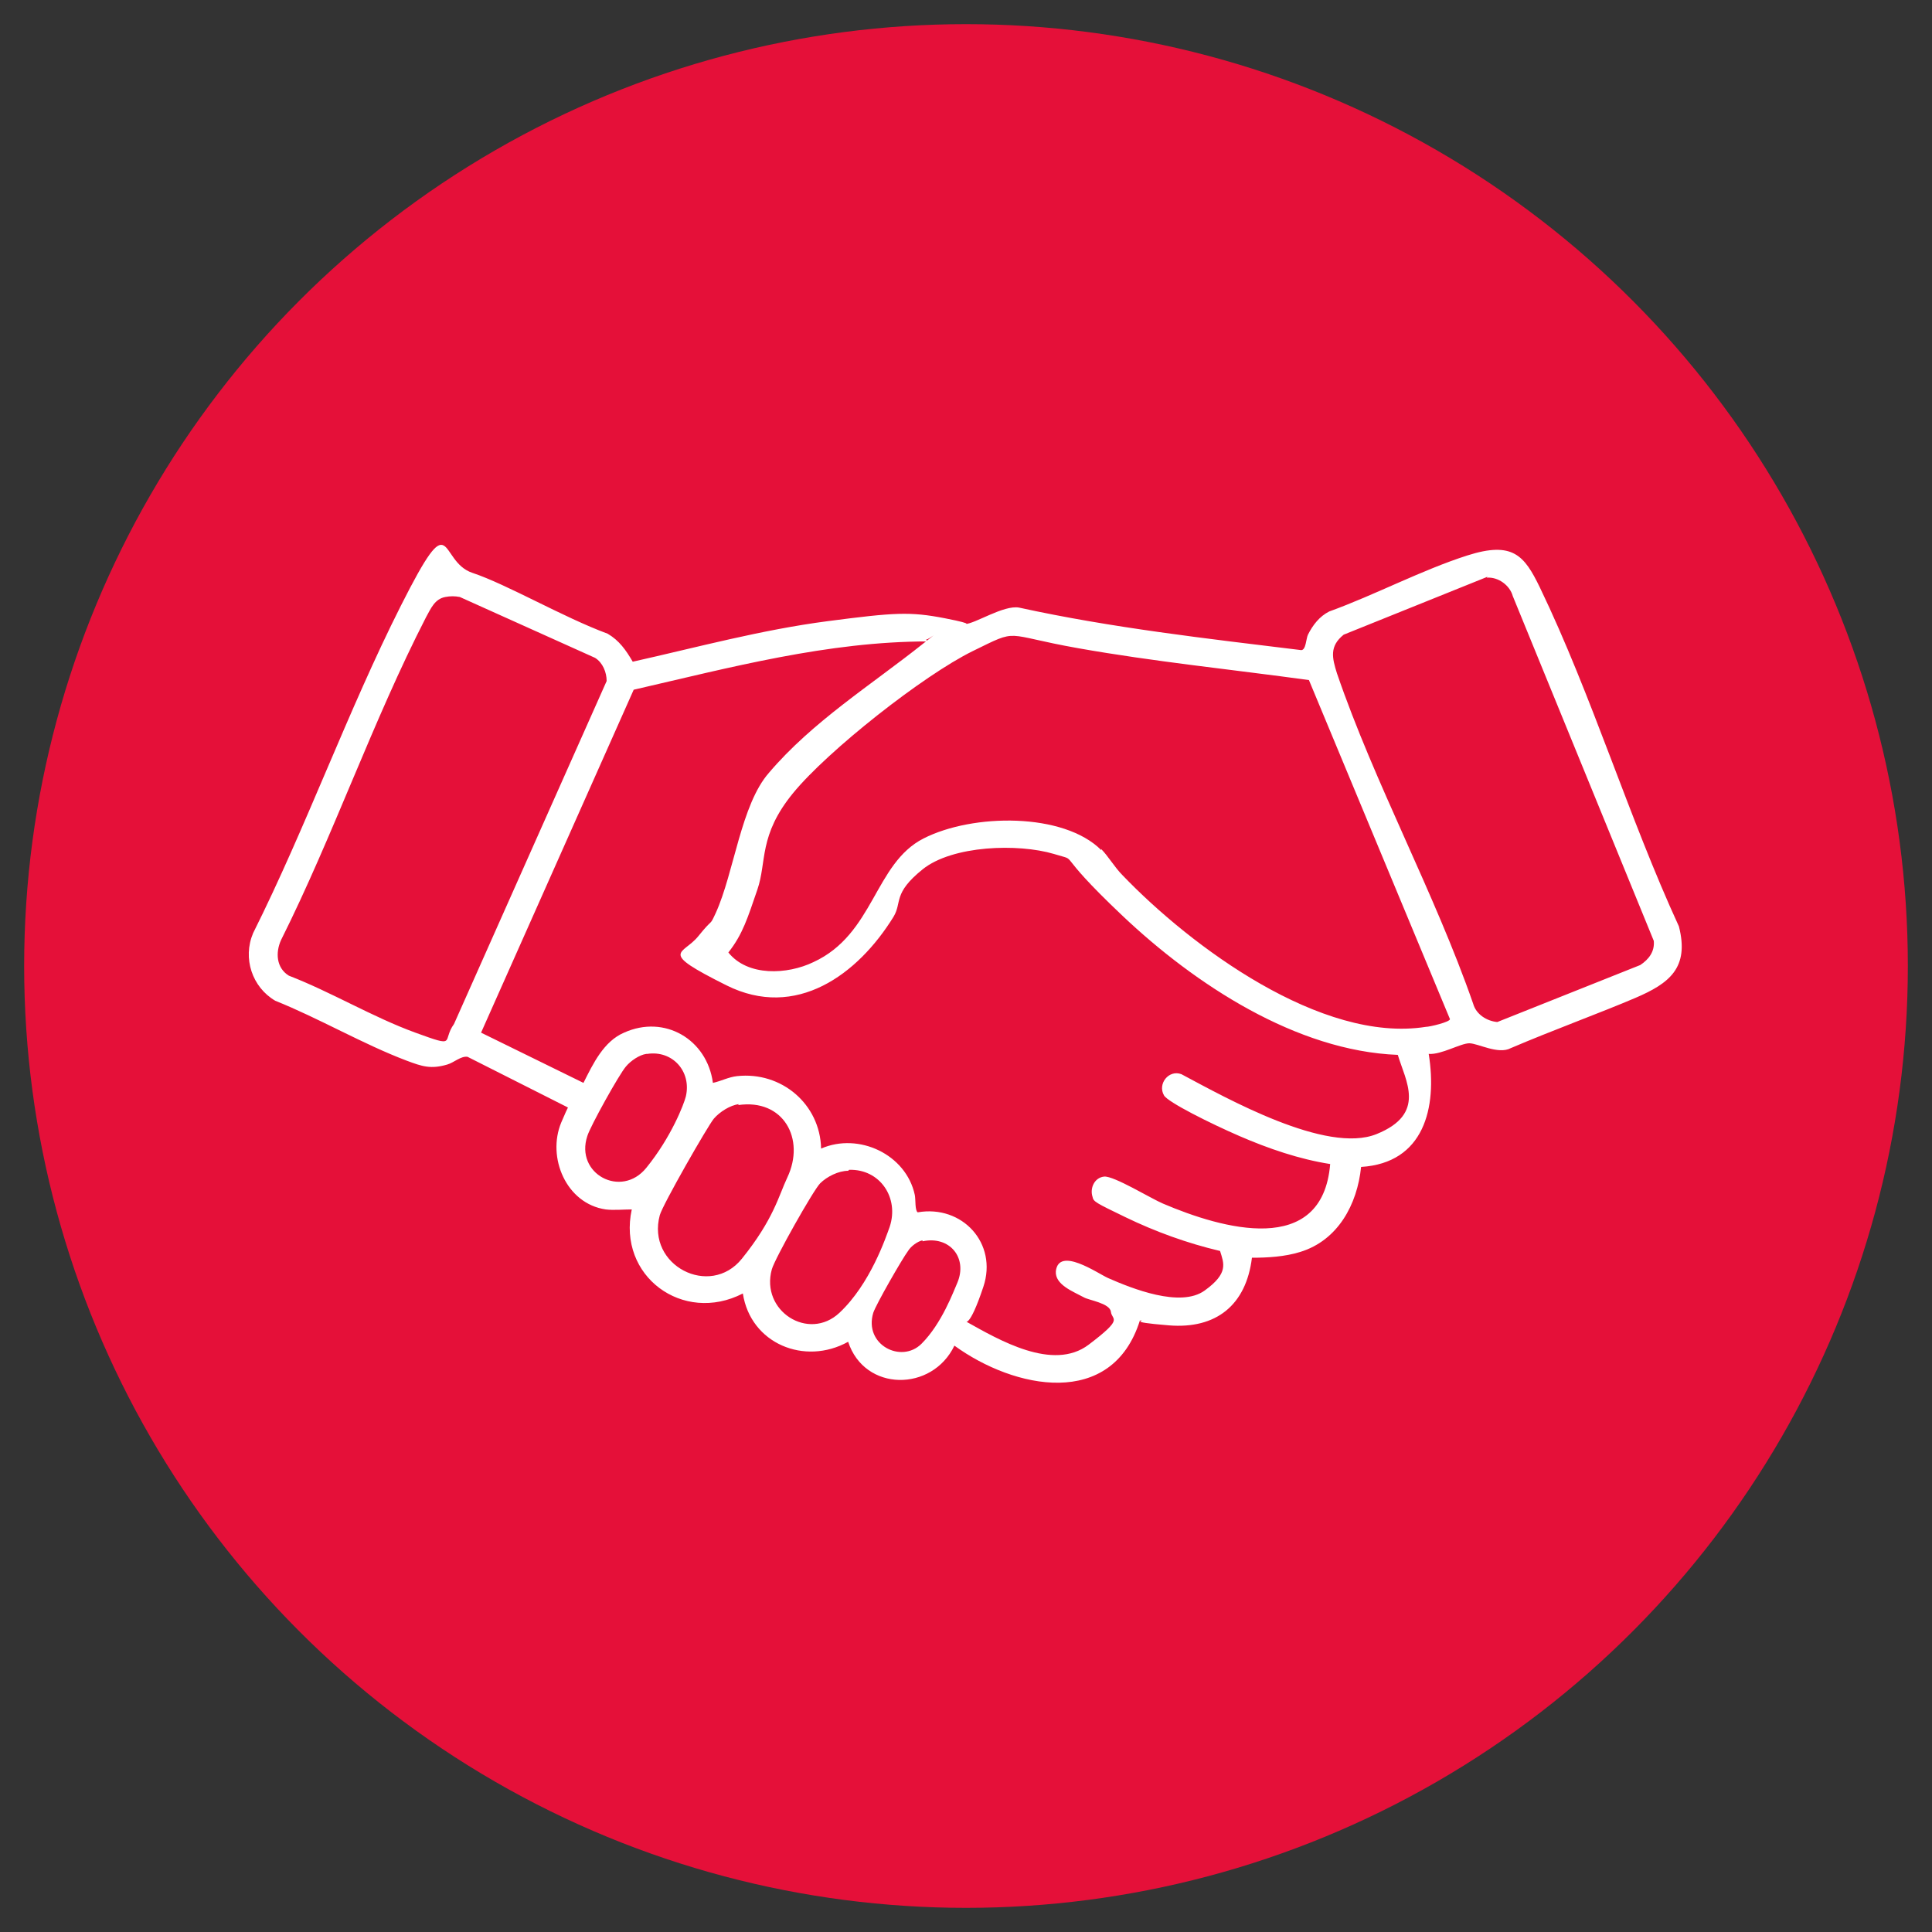
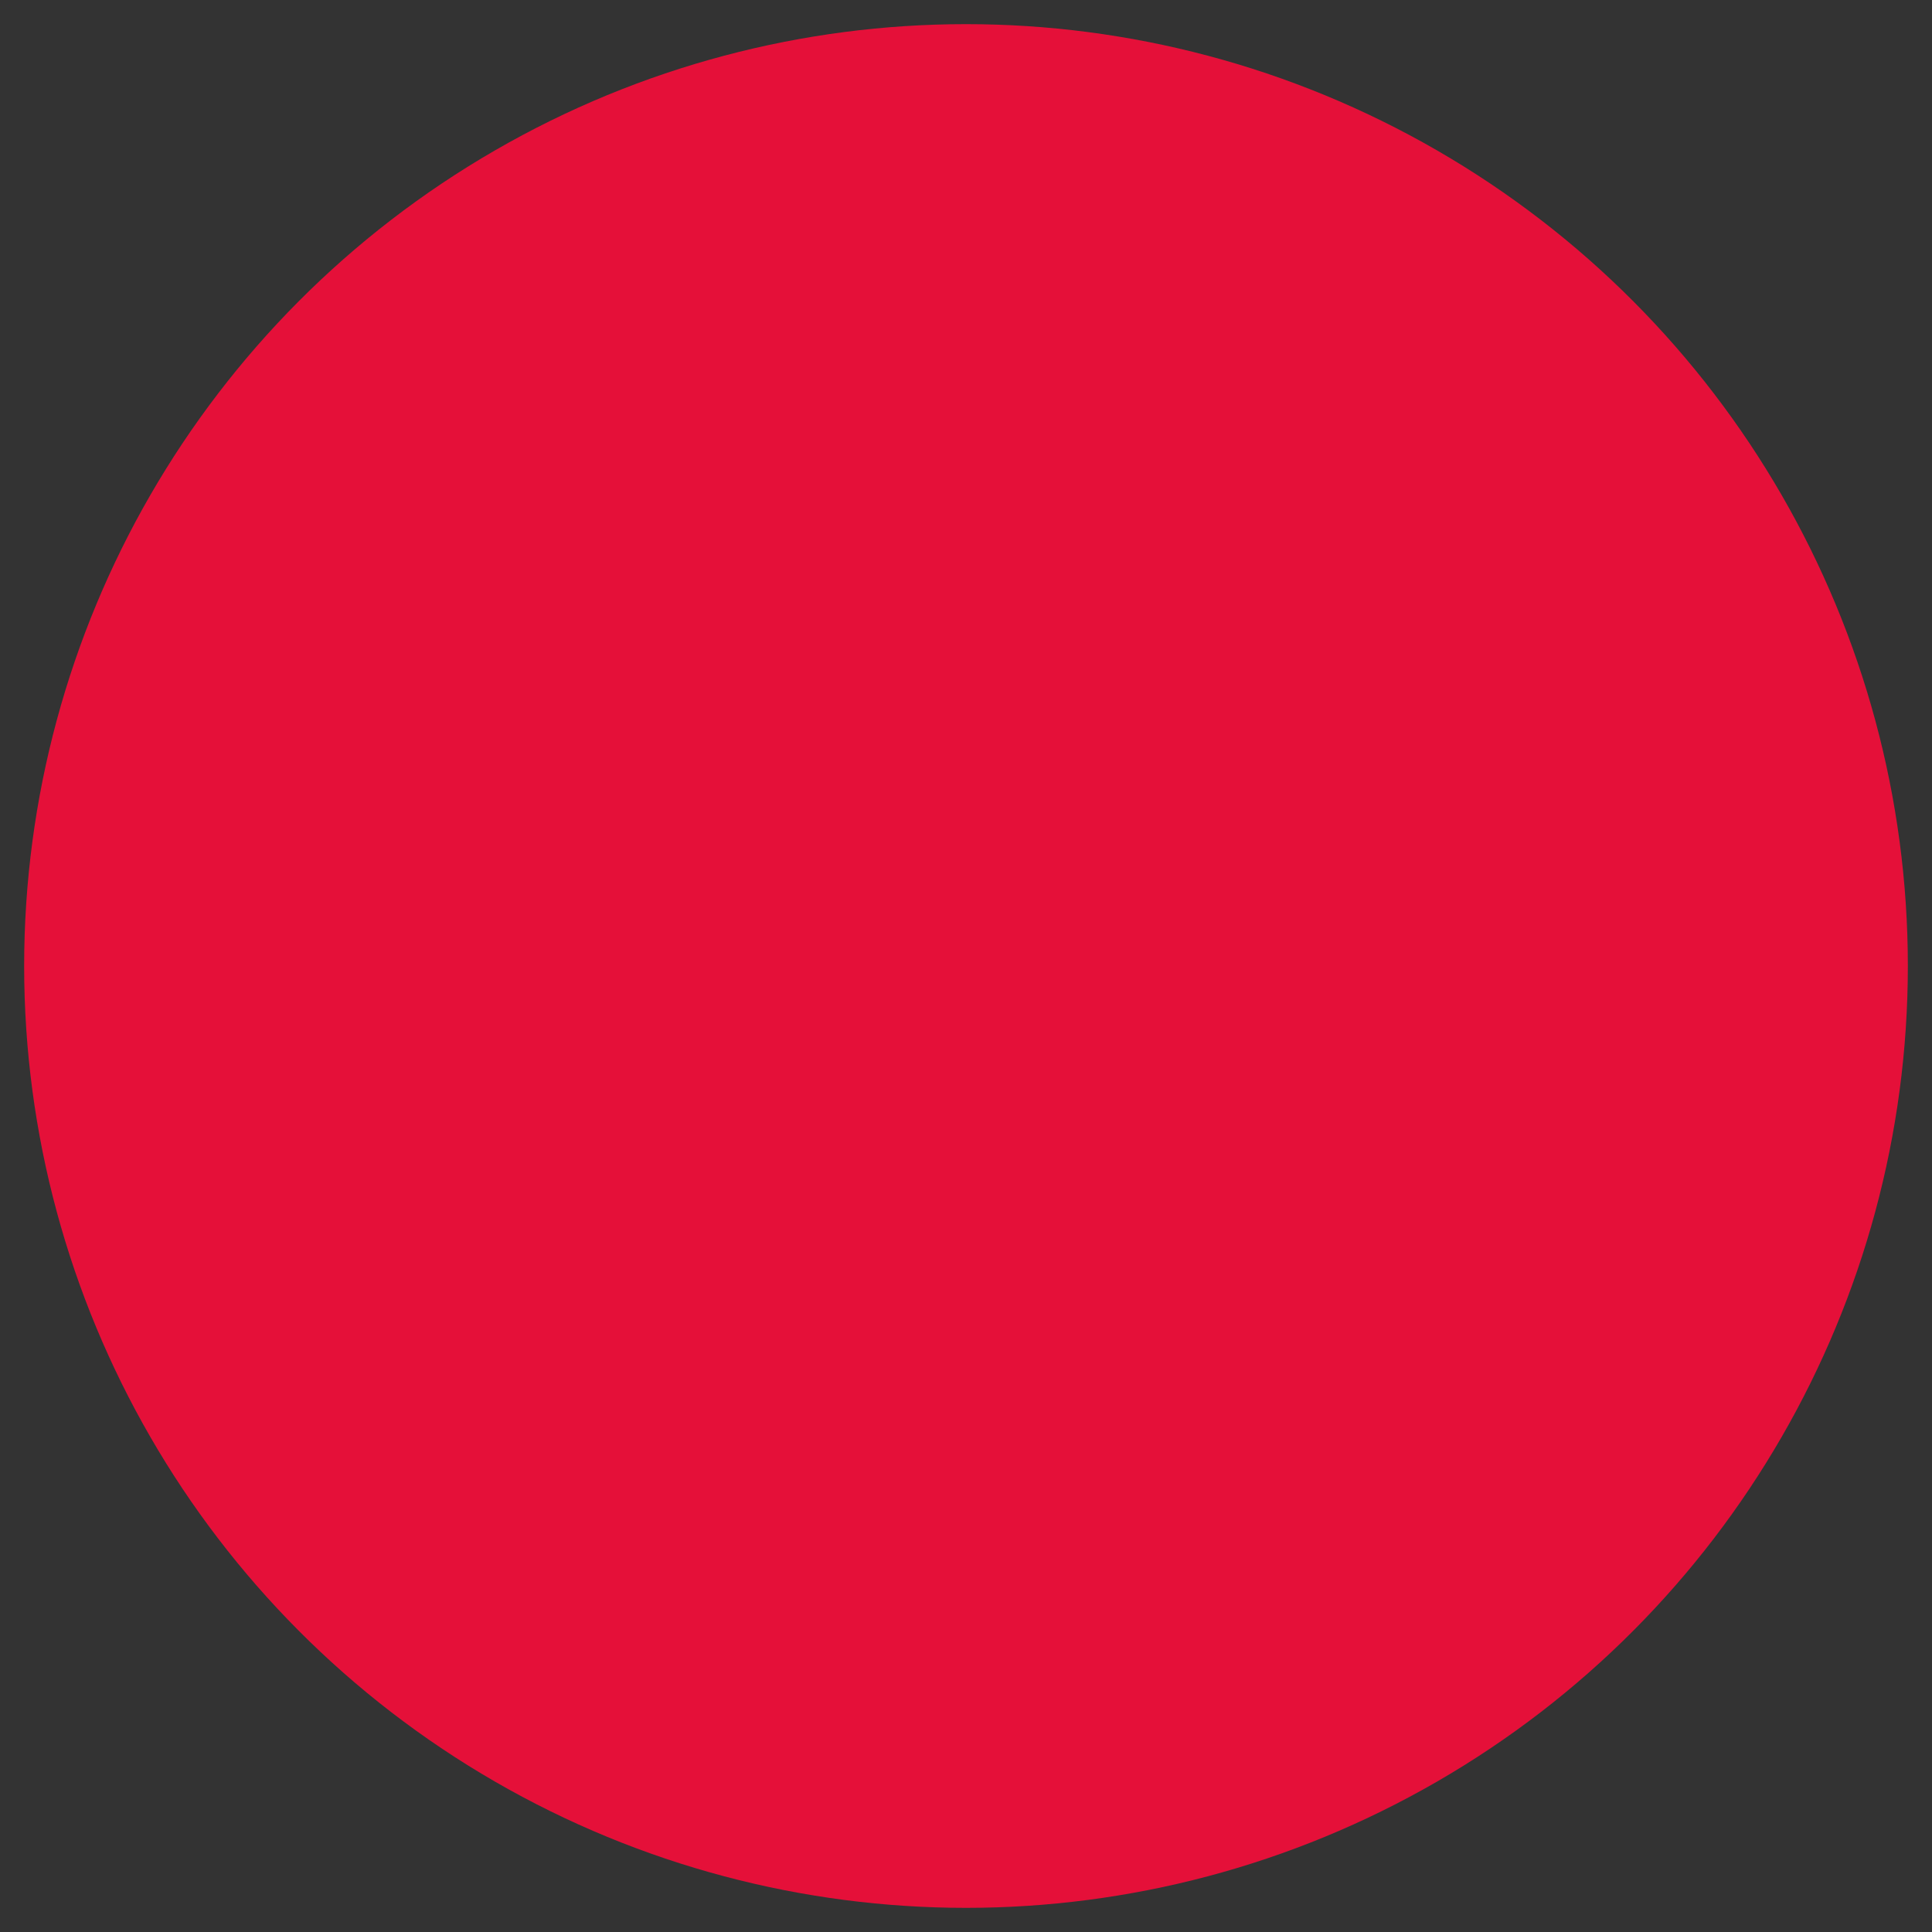
<svg xmlns="http://www.w3.org/2000/svg" id="Capa_1" version="1.1" viewBox="0 0 200 200">
  <rect x="0" y="0" width="200" height="200" fill="#333333" stroke="none" />
  <defs>
    <style>
      .st0 {
        fill: #fff;
      }

      .st1 {
        fill: #e51039;
      }
    </style>
  </defs>
  <circle class="st1" cx="100" cy="100" r="97.5" />
  <g id="zLG6Ft">
-     <path class="st0" d="M62.7,125.2c-4.1-.6-6.1-5.4-4.6-9s1-1.2.6-1.6l-10.3-5.2c-.7-.1-1.4.6-2.1.8-1.7.5-2.6.2-4.2-.4-4.5-1.7-9.1-4.4-13.6-6.2-2.4-1.4-3.4-4.4-2.3-7,5.5-11,9.8-23,15.3-33.9s3.8-4.6,7.4-3.4,9.4,4.6,14,6.3c1.2.7,1.9,1.7,2.6,2.9,6.7-1.5,13.3-3.3,20.2-4.2s8.5-1,12.1-.3,1.7.6,2.1.6c1,0,4-2,5.6-1.7,9.6,2.1,19.4,3.2,29.2,4.4.5,0,.5-1.2.7-1.6.5-1,1.2-1.9,2.2-2.4,4.7-1.7,9.6-4.3,14.3-5.8s5.9,0,7.5,3.3c5.4,11.2,9.2,23.8,14.4,35.1,1.1,4.3-1,5.9-4.5,7.4s-8.7,3.4-12.9,5.2c-1.3.7-3.4-.5-4.3-.5s-2.9,1.2-4.2,1.1c.9,5.6-.5,11.3-7,11.7-.4,3.9-2.4,7.6-6.3,8.8-1.6.5-3.4.6-5,.6-.6,4.9-3.7,7.4-8.6,7s-2-.5-3-.5c-2.9,9.2-13,7.1-19.2,2.6-2.3,4.8-9.3,4.8-11-.4-4.5,2.5-10.1.2-10.9-5-6.2,3.2-13-1.8-11.5-8.7-.8,0-1.9.1-2.7,0ZM154,59.7l-14.9,6c-1.5,1.2-1.2,2.4-.7,4,3.9,11.4,10.1,22.7,14.1,34.2.3,1.1,1.4,1.8,2.5,1.9l14.8-5.9c.9-.6,1.5-1.4,1.4-2.5l-14.6-35.7c-.3-1.1-1.5-2-2.7-1.9ZM46.1,61.8c-1.1.2-1.5,1.2-2,2.1-5.5,10.7-9.6,22.6-15,33.4-.6,1.3-.5,2.9.8,3.7,4.4,1.7,8.7,4.3,13.1,5.9s2.7.9,4-.9l15.8-35.5c0-.9-.4-1.9-1.2-2.4l-14-6.3c-.5-.1-1-.1-1.5,0ZM114,87.9c.7.7,1.4,1.9,2.2,2.7,7.1,7.4,20.6,17.4,31.4,15.7.4,0,2.5-.5,2.5-.8l-14.6-35.1c-8-1.1-16-1.9-23.9-3.3s-6-2.1-10.9.3c-5.1,2.5-15,10.3-18.6,14.7s-2.7,7.1-3.7,10-1.5,4.6-3,6.5c2,2.5,6.1,2.3,8.8,1,6.3-2.9,6.3-10.2,11.4-12.8s14.5-2.7,18.4,1.2ZM96.1,66.4c-10.4,0-20.5,2.7-30.5,5l-15.8,35.5,10.6,5.2c1-2,2.1-4.3,4.2-5.2,4.2-1.9,8.6.7,9.2,5.2.9-.2,1.6-.6,2.5-.7,4.6-.5,8.6,2.9,8.7,7.5,3.9-1.7,8.8.6,9.7,4.8.1.5,0,1.6.3,1.8,4.6-.8,8.3,3.2,6.8,7.7s-1.9,3.5-1.8,3.6c3.4,1.9,9,5.2,12.7,2.4s2.4-2.5,2.3-3.4-2.3-1.2-2.8-1.5c-1.1-.6-3-1.3-2.9-2.7.3-2.6,4.3.2,5.4.7,2.5,1.1,7.5,3.1,10,1.3s2-2.8,1.6-4.1c-3.4-.8-6.7-2-9.8-3.5s-3.3-1.6-3.4-2.1c-.3-.9.2-2,1.2-2.1s4.9,2.3,6.1,2.8c6.1,2.6,16.5,5.6,17.3-4.1-3.2-.5-6.4-1.6-9.4-2.9s-7.4-3.5-7.8-4.2c-.7-1.2.5-2.7,1.8-2.2,4.7,2.5,15,8.3,20.2,6.2s3-5.5,2.2-8.2c-10.5-.4-21-7.3-28.5-14.4s-4.2-5.5-7.1-6.4c-3.7-1.1-10.5-.9-13.6,1.6s-2.1,3.4-3,4.9c-3.7,6-10.1,10.7-17.3,7.1s-4.5-3.1-2.9-5.1,1.1-.9,1.8-2.4c1.9-4.2,2.6-11.2,5.5-14.5,4.5-5.3,10.6-9.1,16-13.4s.3,0,.2-.4ZM66.9,109.1c-.7.1-1.6.7-2.1,1.3-.7.8-3.7,6.2-4,7.2-1.3,3.9,3.5,6.5,6.1,3.3s3.9-6.6,4.1-7.4c.6-2.6-1.4-4.8-4-4.4ZM76.5,114.3c-.9.1-2,.8-2.6,1.5s-5.3,8.9-5.6,10c-1.4,5.2,5.2,8.6,8.5,4.5s3.8-6.5,4.7-8.4c1.9-4-.4-8.2-5.1-7.5ZM87.8,121.2c-1,0-2.2.6-2.9,1.3s-4.7,7.8-5,8.9c-1.2,4.3,3.8,7.5,7,4.5s4.8-7.8,5.2-8.9c1-3-1-6-4.2-5.9ZM95.5,128.4c-.5.1-1.2.6-1.5,1.1-.6.8-3.3,5.5-3.6,6.4-1,3.3,2.9,5.3,5,3.2s3.3-5.4,3.7-6.3c1.1-2.6-.8-4.9-3.6-4.3Z" />
-   </g>
+     </g>
</svg>